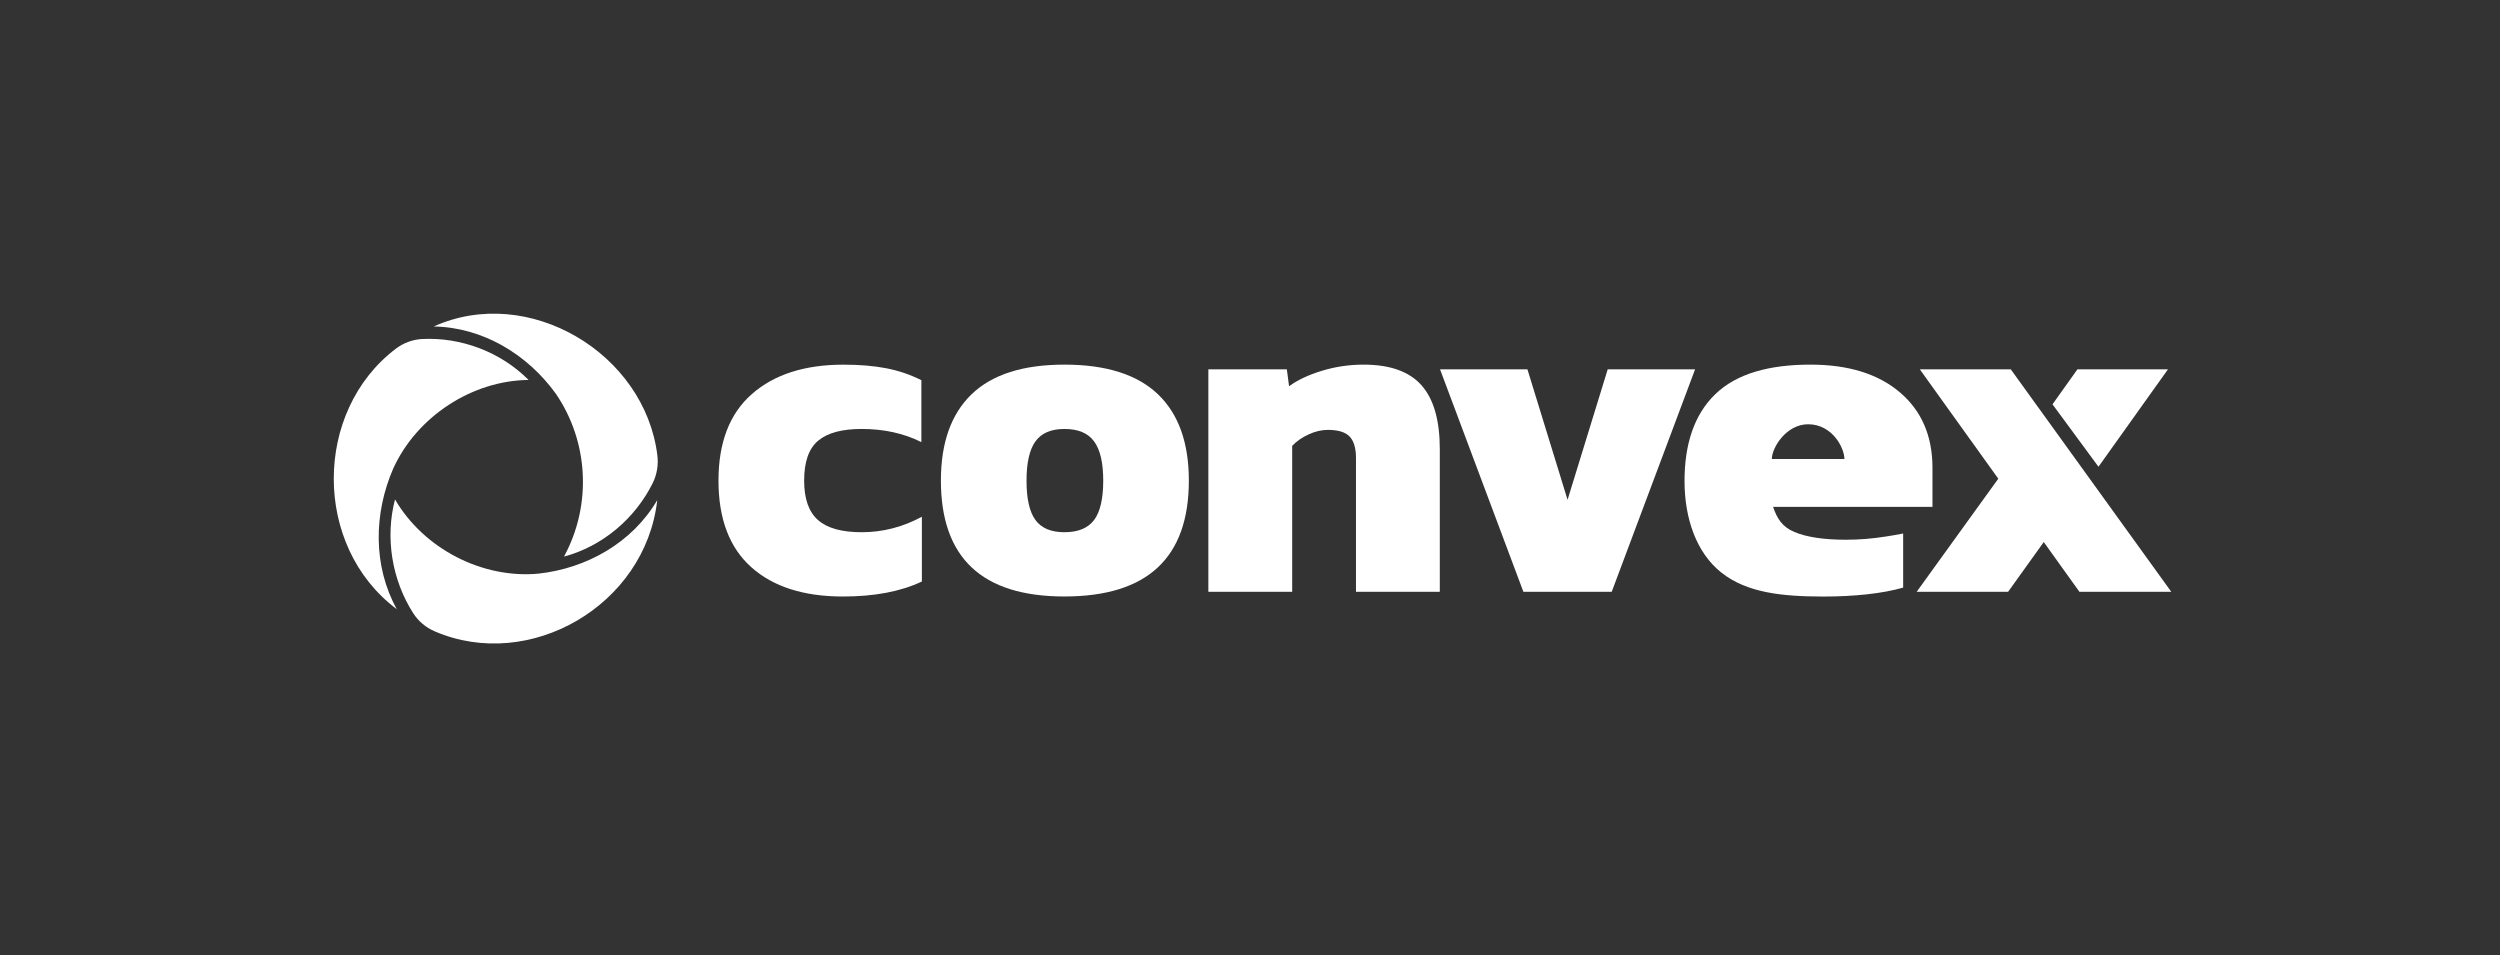
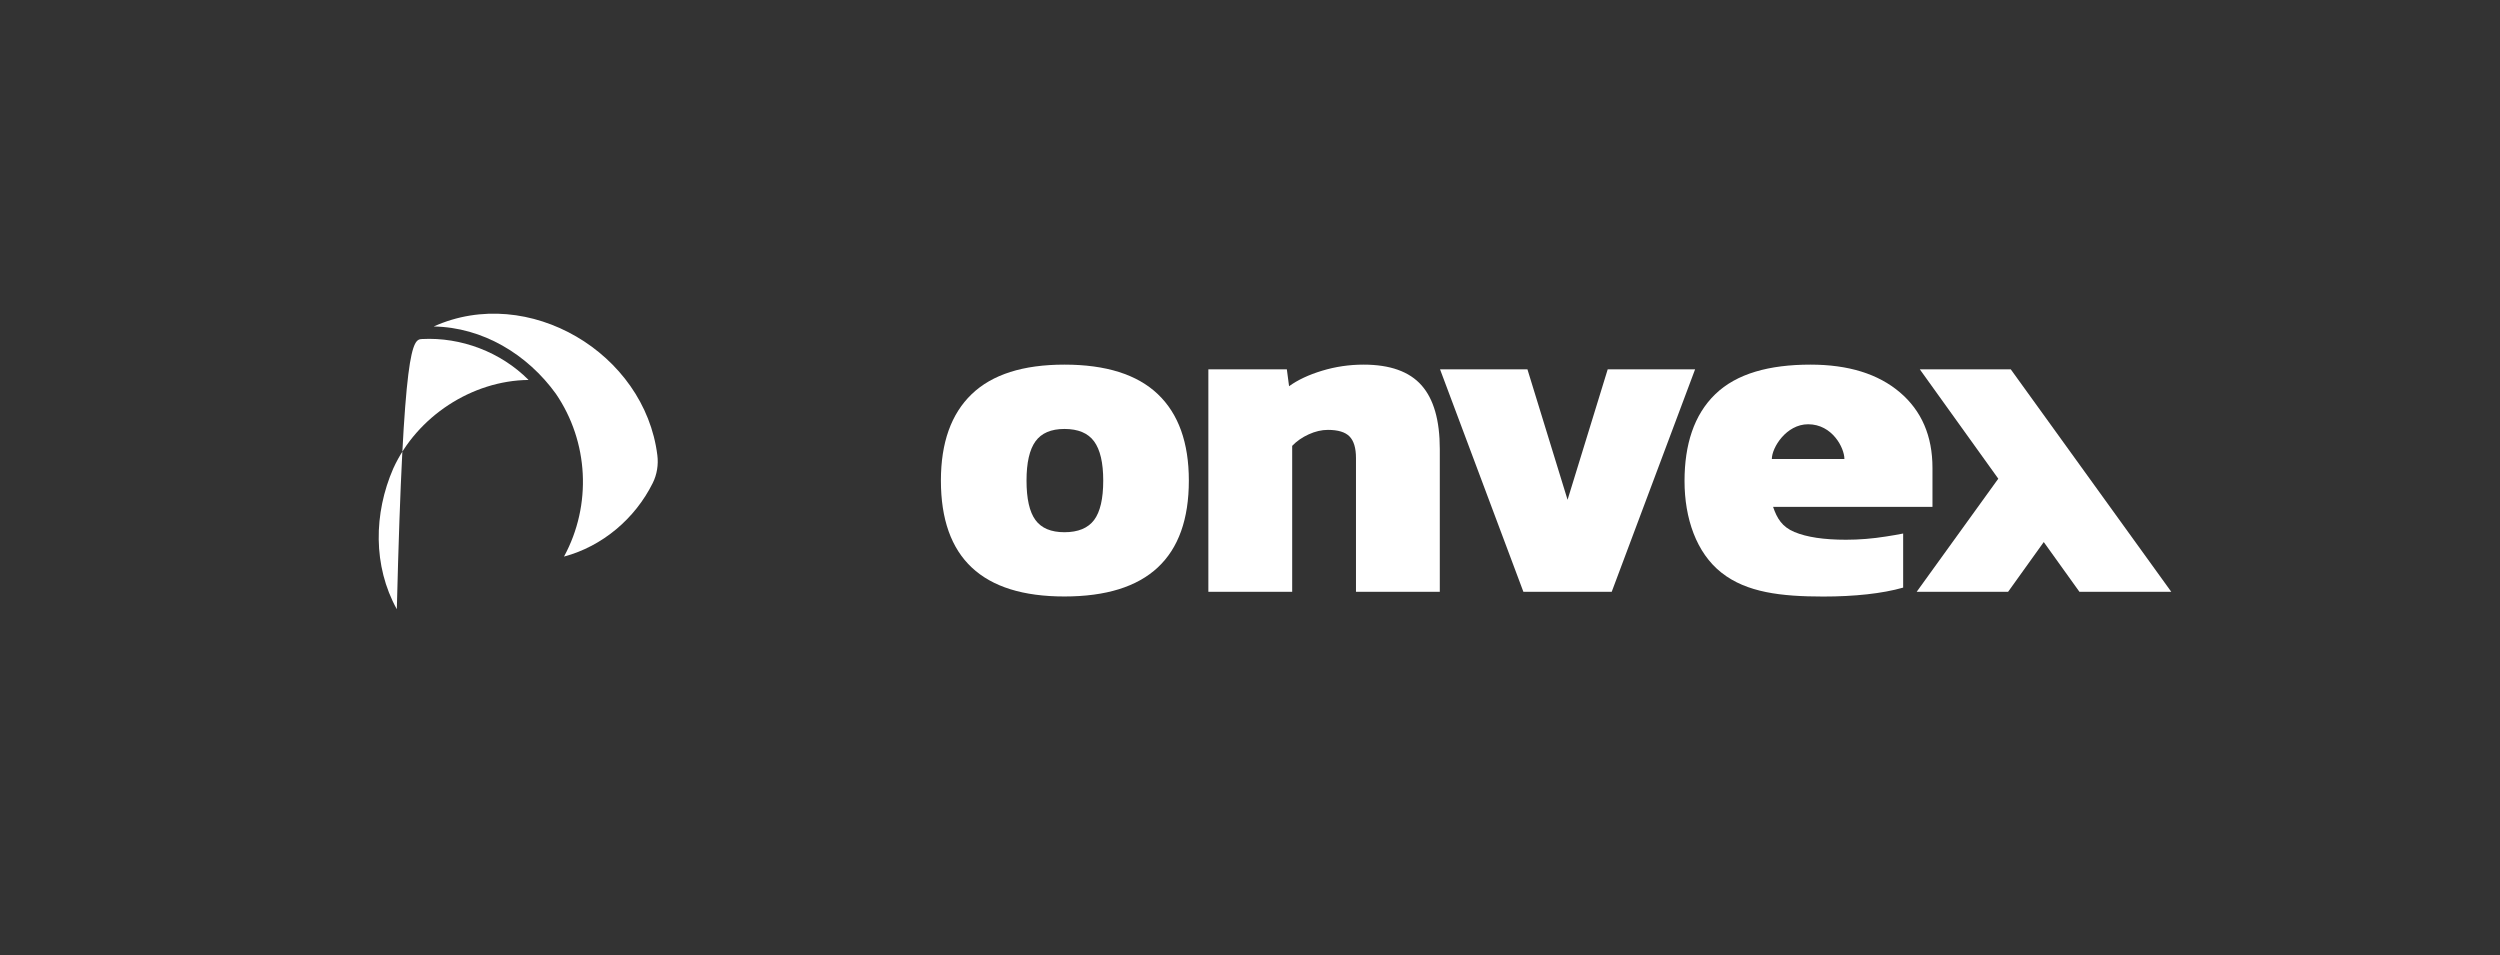
<svg xmlns="http://www.w3.org/2000/svg" width="382" height="146" viewBox="0 0 382 146" fill="none">
  <rect x="0" y="0" width="382" height="146" fill="#333333" stroke="none" />
-   <path d="M114.794 86.665C111.454 83.678 109.784 79.264 109.784 73.434C109.784 67.604 111.487 63.19 114.896 60.203C118.301 57.217 122.959 55.721 128.865 55.721C131.319 55.721 133.486 55.897 135.372 56.261C137.258 56.62 139.063 57.228 140.786 58.093V67.552C138.106 66.216 135.064 65.544 131.659 65.544C128.66 65.544 126.445 66.142 125.018 67.336C123.586 68.531 122.873 70.561 122.873 73.434C122.873 76.21 123.575 78.218 124.986 79.458C126.391 80.704 128.617 81.324 131.665 81.324C134.891 81.324 137.955 80.533 140.862 78.957V88.855C137.636 90.385 133.615 91.147 128.801 91.147C122.797 91.147 118.133 89.651 114.794 86.665Z" fill="white" />
  <path d="M143.77 73.428C143.77 67.643 145.337 63.246 148.471 60.231C151.605 57.217 156.328 55.715 162.645 55.715C169.006 55.715 173.761 57.222 176.922 60.231C180.078 63.24 181.656 67.643 181.656 73.428C181.656 85.237 175.318 91.141 162.645 91.141C150.06 91.147 143.77 85.242 143.77 73.428ZM167.179 79.457C168.109 78.212 168.574 76.204 168.574 73.433C168.574 70.709 168.109 68.712 167.179 67.444C166.25 66.175 164.737 65.544 162.645 65.544C160.603 65.544 159.122 66.181 158.214 67.444C157.306 68.712 156.853 70.709 156.853 73.433C156.853 76.209 157.306 78.217 158.214 79.457C159.122 80.703 160.597 81.323 162.645 81.323C164.737 81.323 166.244 80.697 167.179 79.457Z" fill="white" />
  <path d="M184.638 56.431H196.629L196.97 59.014C198.288 58.058 199.969 57.268 202.011 56.648C204.054 56.028 206.167 55.715 208.35 55.715C212.392 55.715 215.343 56.767 217.207 58.872C219.071 60.976 220.001 64.224 220.001 68.627V90.43H207.194V69.987C207.194 68.456 206.864 67.359 206.205 66.687C205.546 66.016 204.443 65.686 202.898 65.686C201.947 65.686 200.968 65.914 199.969 66.369C198.969 66.824 198.131 67.41 197.445 68.126V90.43H184.638V56.431Z" fill="white" />
  <path d="M220.038 56.432H233.391L239.524 76.369L245.658 56.432H259.011L246.268 90.43H232.775L220.038 56.432Z" fill="white" />
  <path d="M263.043 87.506C259.195 84.469 257.396 79.196 257.396 73.502C257.396 67.956 258.828 63.388 262.097 60.231C265.366 57.074 270.349 55.715 276.639 55.715C282.426 55.715 286.976 57.126 290.3 59.947C293.618 62.768 295.282 66.619 295.282 71.494V77.449H270.927C271.532 79.218 272.299 80.498 274.185 81.289C276.071 82.08 278.703 82.472 282.07 82.472C284.08 82.472 286.133 82.307 288.219 81.972C288.954 81.852 290.165 81.664 290.802 81.522V89.787C287.619 90.697 283.377 91.152 278.595 91.152C272.159 91.147 266.89 90.544 263.043 87.506ZM281.826 70.134C281.826 68.451 279.984 64.827 276.282 64.827C272.942 64.827 270.738 68.394 270.738 70.134H281.826Z" fill="white" />
  <path d="M305.338 73.144L293.346 56.432H307.245L331.773 90.43H317.74L312.287 82.825L306.835 90.43H292.865L305.338 73.144Z" fill="white" />
-   <path d="M317.431 56.432H331.265L320.647 71.318L313.622 61.779L317.431 56.432Z" fill="white" />
-   <path d="M82.281 87.652C89.652 86.838 96.601 82.935 100.427 76.421C98.616 92.533 80.885 102.717 66.413 96.464C65.079 95.89 63.932 94.934 63.144 93.705C59.892 88.63 58.822 82.173 60.358 76.313C64.748 83.84 73.672 88.454 82.281 87.652Z" fill="white" />
-   <path d="M60.09 71.585C57.102 78.446 56.972 86.48 60.635 93.091C47.744 83.453 47.885 62.829 60.478 53.288C61.642 52.407 63.027 51.883 64.478 51.804C70.449 51.491 76.514 53.783 80.768 58.056C72.125 58.142 63.708 63.643 60.09 71.585Z" fill="white" />
+   <path d="M60.09 71.585C57.102 78.446 56.972 86.48 60.635 93.091C61.642 52.407 63.027 51.883 64.478 51.804C70.449 51.491 76.514 53.783 80.768 58.056C72.125 58.142 63.708 63.643 60.09 71.585Z" fill="white" />
  <path d="M84.937 60.167C80.576 54.125 73.75 50.012 66.272 49.887C80.728 43.367 98.509 53.938 100.444 69.566C100.624 71.017 100.388 72.496 99.741 73.804C97.04 79.255 92.032 83.482 86.18 85.046C90.468 77.144 89.939 67.489 84.937 60.167Z" fill="white" />
</svg>